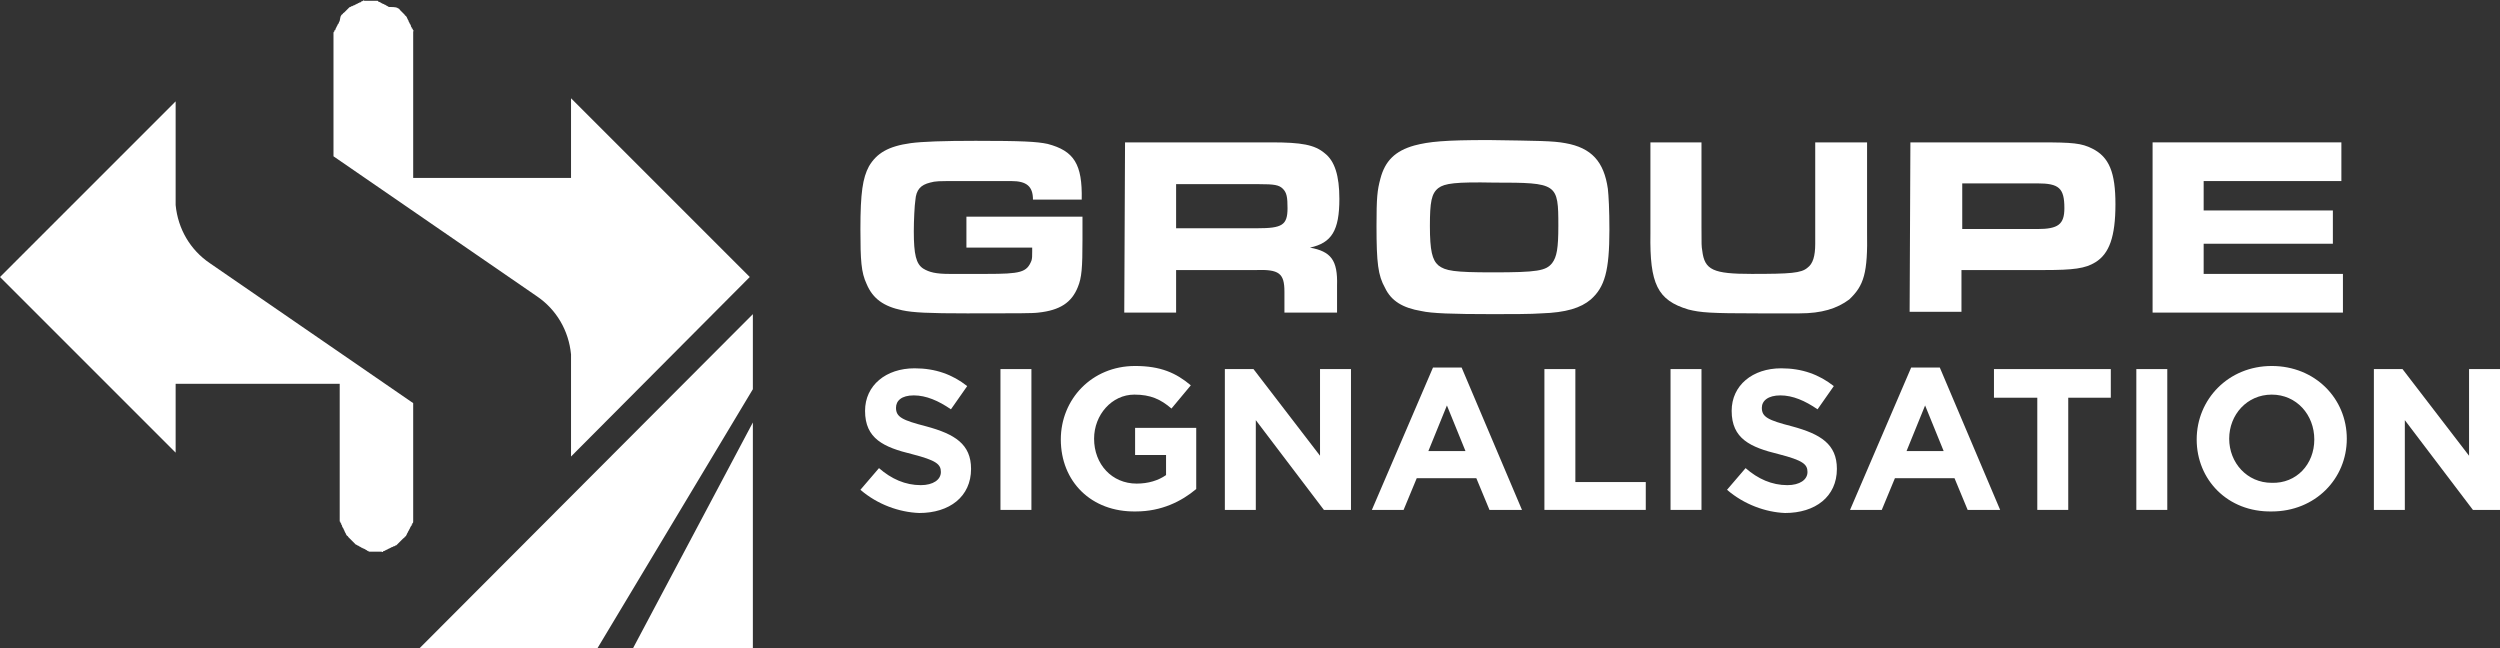
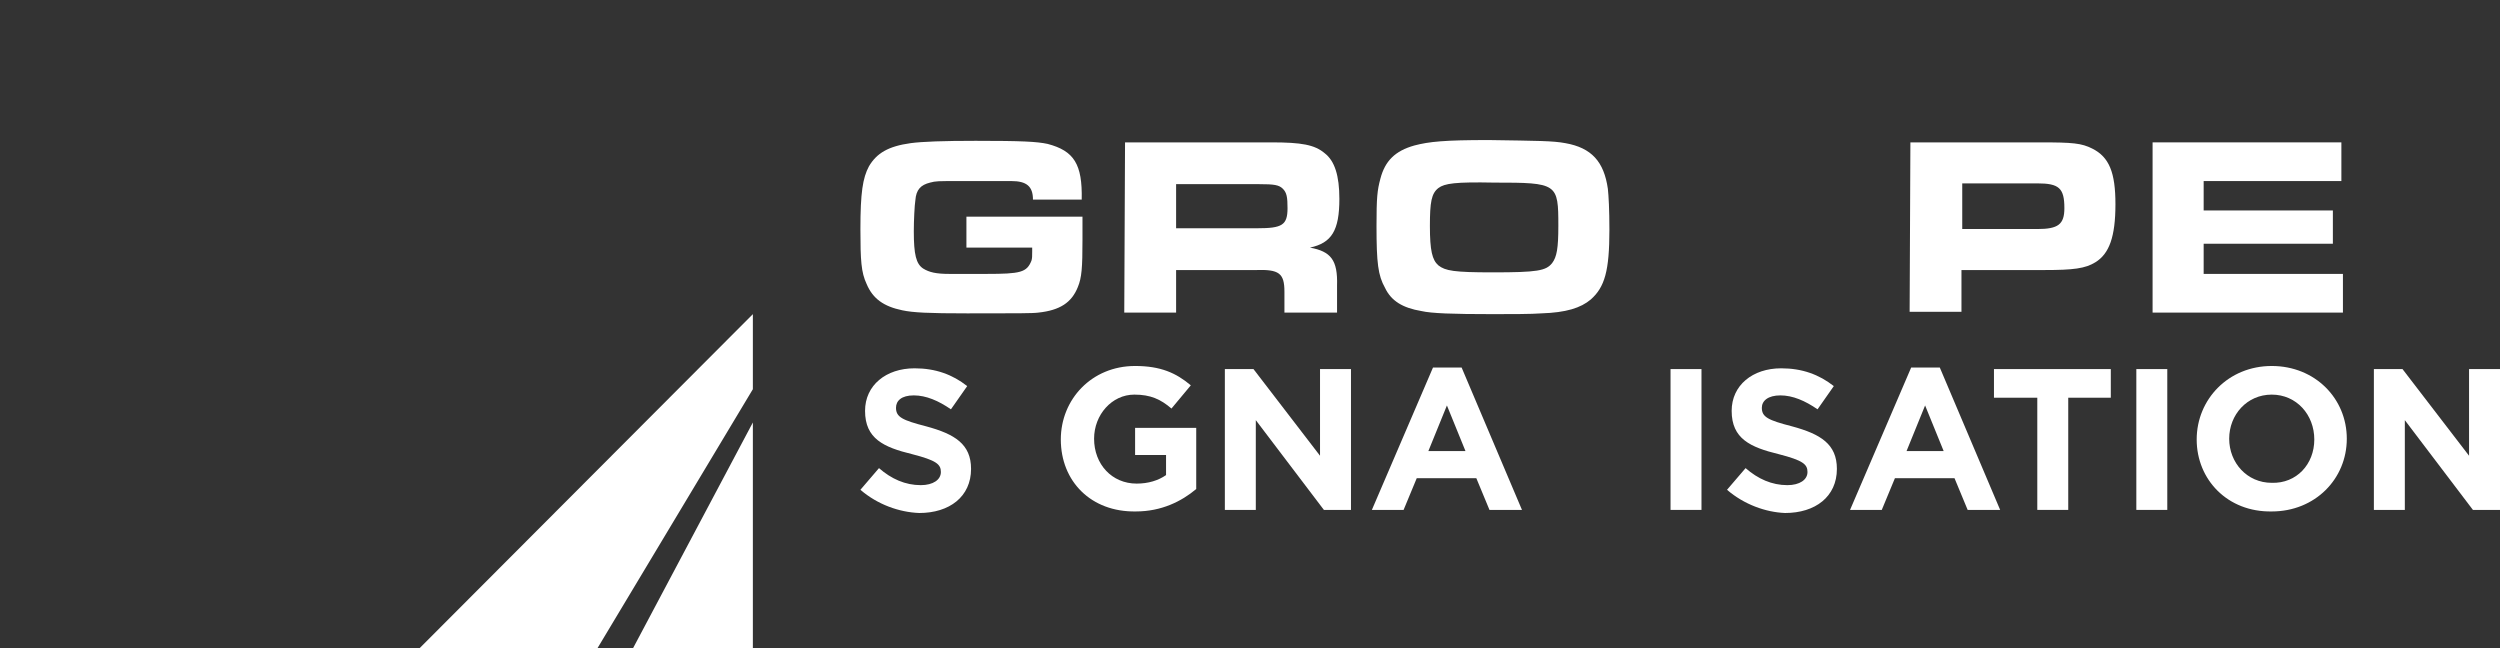
<svg xmlns="http://www.w3.org/2000/svg" version="1.1" id="Calque_1" x="0px" y="0px" viewBox="0 0 323.1 83.8" style="enable-background:new 0 0 323.1 83.8;" xml:space="preserve">
  <rect x="0" y="0" width="323.1" height="83.8" fill="#333333" stroke="none" />
  <style type="text/css">
	.st0{fill:#FFFFFF;}
	.st1{fill-rule:evenodd;clip-rule:evenodd;fill:#FFFFFF;}
</style>
-   <path class="st0" d="M73.8,12.7l23.1,23.1L73.8,59 M22.7,58.5L0,35.8l22.7-22.7 M22.7,13.2v12.4l0,0.6l0,0.3  c0.3,3.1,1.9,5.8,4.4,7.5l26.3,18.1v14.5c0,0.1,0,0.2,0,0.2c0,0.1,0,0.2,0,0.2c0,0.1,0,0.2,0,0.2s0,0.2,0,0.2c0,0.1,0,0.2-0.1,0.2  c0,0.1,0,0.2-0.1,0.2c0,0.1,0,0.2-0.1,0.2c0,0.1-0.1,0.2-0.1,0.2c0,0.1-0.1,0.2-0.1,0.2c0,0.1-0.1,0.2-0.1,0.2s-0.1,0.2-0.1,0.2  c0,0.1-0.1,0.1-0.1,0.2c0,0.1-0.1,0.1-0.1,0.2c0,0.1-0.1,0.1-0.2,0.2c0,0.1-0.1,0.1-0.2,0.2c-0.1,0.1-0.1,0.1-0.2,0.2  c-0.1,0.1-0.1,0.1-0.2,0.2c-0.1,0.1-0.1,0.1-0.2,0.2c-0.1,0.1-0.1,0.1-0.2,0.2s-0.1,0.1-0.2,0.1c-0.1,0.1-0.1,0.1-0.2,0.1  s-0.1,0.1-0.2,0.1c-0.1,0-0.2,0.1-0.2,0.1c-0.1,0-0.2,0.1-0.2,0.1c-0.1,0-0.2,0.1-0.2,0.1c-0.1,0-0.2,0.1-0.2,0.1  c-0.1,0-0.2,0.1-0.2,0.1s-0.2,0-0.2,0.1s-0.2,0-0.2,0c-0.1,0-0.2,0-0.2,0c-0.1,0-0.2,0-0.2,0c-0.1,0-0.2,0-0.2,0h-0.1  c-0.1,0-0.2,0-0.2,0c-0.1,0-0.2,0-0.2,0c-0.1,0-0.2,0-0.2,0s-0.2,0-0.2,0c-0.1,0-0.2,0-0.2-0.1c-0.1,0-0.2,0-0.2-0.1  c-0.1,0-0.2-0.1-0.2-0.1s-0.2-0.1-0.2-0.1c-0.1,0-0.2-0.1-0.2-0.1c-0.1,0-0.2-0.1-0.2-0.1s-0.2-0.1-0.2-0.1s-0.1-0.1-0.2-0.1  c-0.1-0.1-0.1-0.1-0.2-0.1c-0.1-0.1-0.1-0.1-0.2-0.2c-0.1-0.1-0.1-0.1-0.2-0.2c-0.1-0.1-0.1-0.1-0.2-0.2s-0.1-0.1-0.2-0.2  c-0.1-0.1-0.1-0.1-0.2-0.2c0-0.1-0.1-0.1-0.2-0.2c0-0.1-0.1-0.1-0.1-0.2c0-0.1-0.1-0.1-0.1-0.2s-0.1-0.1-0.1-0.2  c0-0.1-0.1-0.2-0.1-0.2c0-0.1-0.1-0.2-0.1-0.2s-0.1-0.2-0.1-0.2s0-0.2-0.1-0.2c0-0.1,0-0.2-0.1-0.2c0-0.1,0-0.2-0.1-0.2  c0-0.1,0-0.2,0-0.2c0-0.1,0-0.2,0-0.2c0-0.1,0-0.2,0-0.2c0-0.1,0-0.2,0-0.2v-17H22.7v8.9 M73.8,59V46.7l0-0.6l0-0.3  c-0.3-3.1-1.9-5.8-4.4-7.5L43.1,20.2V5.1c0-0.1,0-0.2,0-0.2c0-0.1,0-0.2,0-0.2c0-0.1,0-0.2,0-0.2c0-0.1,0-0.2,0-0.2  c0-0.1,0-0.2,0.1-0.2c0-0.1,0-0.2,0.1-0.2s0-0.2,0.1-0.2c0-0.1,0.1-0.2,0.1-0.2c0-0.1,0.1-0.2,0.1-0.2c0-0.1,0.1-0.2,0.1-0.2  s0.1-0.1,0.1-0.2c0-0.1,0.1-0.1,0.1-0.2C44,2.2,44,2.1,44.1,2c0-0.1,0.1-0.1,0.2-0.2c0-0.1,0.1-0.1,0.2-0.2c0.1-0.1,0.1-0.1,0.2-0.2  c0.1-0.1,0.1-0.1,0.2-0.2c0.1-0.1,0.1-0.1,0.2-0.2C45,1.1,45.1,1,45.1,1c0.1-0.1,0.1-0.1,0.2-0.1c0.1-0.1,0.1-0.1,0.2-0.1  c0.1,0,0.1-0.1,0.2-0.1c0.1,0,0.2-0.1,0.2-0.1c0.1,0,0.2-0.1,0.2-0.1c0.1,0,0.2-0.1,0.2-0.1c0.1,0,0.2-0.1,0.2-0.1  c0.1,0,0.2,0,0.2-0.1s0.2,0,0.2-0.1s0.2,0,0.2,0c0.1,0,0.2,0,0.2,0c0.1,0,0.2,0,0.2,0c0.1,0,0.2,0,0.3,0h0.1c0.1,0,0.2,0,0.2,0  c0.1,0,0.2,0,0.2,0s0.2,0,0.2,0s0.2,0,0.2,0c0.1,0,0.2,0,0.2,0.1s0.2,0,0.2,0.1c0.1,0,0.2,0.1,0.2,0.1s0.2,0.1,0.2,0.1  c0.1,0,0.2,0.1,0.2,0.1c0.1,0,0.2,0.1,0.2,0.1s0.2,0.1,0.2,0.1s0.1,0.1,0.2,0.1C51.2,0.9,51.3,1,51.3,1c0.1,0,0.1,0.1,0.2,0.1  c0.1,0,0.1,0.1,0.2,0.2c0.1,0.1,0.1,0.1,0.2,0.2s0.1,0.1,0.2,0.2c0.1,0.1,0.1,0.1,0.2,0.2c0,0.1,0.1,0.1,0.2,0.2  c0,0.1,0.1,0.1,0.1,0.2c0,0.1,0.1,0.1,0.1,0.2s0.1,0.1,0.1,0.2c0,0.1,0.1,0.2,0.1,0.2C52.9,3,53,3.1,53,3.1s0.1,0.2,0.1,0.2  s0,0.2,0.1,0.2c0,0.1,0,0.2,0.1,0.2s0,0.2,0.1,0.2s0,0.2,0,0.2c0,0.1,0,0.2,0,0.2c0,0.1,0,0.2,0,0.2c0,0.1,0,0.2,0,0.2V23h20.4V12.7  " />
  <polygon class="st1" points="97.3,50.3 97.3,40.6 54.2,83.8 77.2,83.8 " />
  <polygon class="st1" points="97.3,83.8 97.3,54.6 81.8,83.8 " />
  <g>
    <path class="st0" d="M111.2,63.3l2.4-2.8c1.6,1.4,3.4,2.2,5.4,2.2c1.6,0,2.6-0.7,2.6-1.7v0c0-1-0.6-1.5-3.7-2.3   c-3.7-0.9-6.1-2-6.1-5.6v0c0-3.3,2.7-5.5,6.4-5.5c2.7,0,4.9,0.8,6.8,2.3l-2.1,3c-1.6-1.1-3.2-1.8-4.8-1.8s-2.3,0.7-2.3,1.6v0   c0,1.2,0.8,1.6,3.9,2.4c3.7,1,5.8,2.3,5.8,5.5v0c0,3.6-2.8,5.7-6.7,5.7C116.2,66.2,113.4,65.2,111.2,63.3" />
-     <rect x="129.3" y="47.7" class="st0" width="4" height="18.2" />
    <path class="st0" d="M137.1,56.8L137.1,56.8c0-5.2,4-9.5,9.6-9.5c3.3,0,5.3,0.9,7.2,2.5l-2.5,3c-1.4-1.2-2.7-1.8-4.8-1.8   c-2.9,0-5.2,2.6-5.2,5.7v0c0,3.3,2.3,5.8,5.5,5.8c1.5,0,2.8-0.4,3.8-1.1v-2.6h-4v-3.5h7.9v7.9c-1.9,1.6-4.5,2.9-7.8,2.9   C141,66.2,137.1,62.2,137.1,56.8" />
    <polygon class="st0" points="158.3,47.7 162,47.7 170.6,58.9 170.6,47.7 174.6,47.7 174.6,65.9 171.1,65.9 162.3,54.3 162.3,65.9    158.3,65.9  " />
    <path class="st0" d="M185.2,47.5h3.7l7.8,18.4h-4.2l-1.7-4.1h-7.7l-1.7,4.1h-4.1L185.2,47.5z M189.4,58.3l-2.4-5.9l-2.4,5.9H189.4z   " />
-     <polygon class="st0" points="199.6,47.7 203.6,47.7 203.6,62.3 212.7,62.3 212.7,65.9 199.6,65.9  " />
    <rect x="215.9" y="47.7" class="st0" width="4" height="18.2" />
    <path class="st0" d="M223.2,63.3l2.4-2.8c1.6,1.4,3.4,2.2,5.4,2.2c1.6,0,2.6-0.7,2.6-1.7v0c0-1-0.6-1.5-3.7-2.3   c-3.7-0.9-6.1-2-6.1-5.6v0c0-3.3,2.7-5.5,6.4-5.5c2.7,0,4.9,0.8,6.8,2.3l-2.1,3c-1.6-1.1-3.2-1.8-4.8-1.8s-2.4,0.7-2.4,1.6v0   c0,1.2,0.8,1.6,3.9,2.4c3.7,1,5.8,2.3,5.8,5.5v0c0,3.6-2.8,5.7-6.7,5.7C228.2,66.2,225.4,65.2,223.2,63.3" />
    <path class="st0" d="M247,47.5h3.7l7.8,18.4h-4.2l-1.7-4.1h-7.7l-1.7,4.1h-4.1L247,47.5z M251.2,58.3l-2.4-5.9l-2.4,5.9H251.2z" />
    <polygon class="st0" points="263.3,51.4 257.7,51.4 257.7,47.7 272.8,47.7 272.8,51.4 267.3,51.4 267.3,65.9 263.3,65.9  " />
    <rect x="276.1" y="47.7" class="st0" width="4" height="18.2" />
    <path class="st0" d="M283.9,56.8L283.9,56.8c0-5.2,4.1-9.5,9.7-9.5c5.6,0,9.7,4.2,9.7,9.4v0c0,5.2-4.1,9.4-9.7,9.4   C287.9,66.2,283.9,62,283.9,56.8 M299.1,56.8L299.1,56.8c0-3.2-2.3-5.8-5.5-5.8s-5.5,2.6-5.5,5.7v0c0,3.1,2.3,5.7,5.5,5.7   C296.8,62.5,299.1,60,299.1,56.8" />
    <polygon class="st0" points="306.8,47.7 310.5,47.7 319.1,58.9 319.1,47.7 323.1,47.7 323.1,65.9 319.6,65.9 310.8,54.3    310.8,65.9 306.8,65.9  " />
  </g>
  <g>
    <path class="st0" d="M133.5,25.8c0-1.7-0.8-2.4-2.8-2.4h-1.7l-2.4,0l-2.4,0c-3.2,0-3.2,0-4,0.2c-1.2,0.3-1.8,0.9-1.9,2.3   c-0.1,0.6-0.2,2.6-0.2,4c0,3,0.3,4.2,1.2,4.8c0.8,0.5,1.7,0.7,3.4,0.7c0.7,0,0.7,0,4.8,0c4.4,0,5.2-0.2,5.8-1.7   c0.1-0.3,0.1-0.6,0.1-1.2v-0.2v-0.3h-8.5V28h15v3c0,3.6-0.1,4.9-0.6,6.1c-0.8,2-2.3,3-5.1,3.3c-0.7,0.1-2.7,0.1-9.2,0.1   c-5,0-7-0.1-8.4-0.4c-2.4-0.5-3.8-1.5-4.6-3.4c-0.7-1.5-0.8-3-0.8-7.1c0-4.7,0.3-6.6,1.1-8.1c1-1.7,2.5-2.6,5.4-3   c1.5-0.2,4.2-0.3,8.4-0.3c6,0,7.9,0.1,9.3,0.4c3.4,0.9,4.5,2.6,4.4,7.2L133.5,25.8L133.5,25.8z" />
    <path class="st0" d="M145.4,18.4h18.9c3.9,0,5.6,0.3,6.9,1.4c1.3,1,1.9,2.9,1.9,5.9c0,4.1-1,5.7-3.8,6.3c2.7,0.5,3.6,1.6,3.5,4.9   v3.5h-6.8v-2.7c0-2.4-0.7-2.9-3.7-2.8H152v5.5h-6.7L145.4,18.4L145.4,18.4z M162.5,29.5c3.2,0,3.9-0.4,3.9-2.6c0-1.4-0.1-2-0.6-2.5   c-0.5-0.5-1.1-0.6-3.1-0.6H152v5.7C152,29.5,162.5,29.5,162.5,29.5z" />
    <path class="st0" d="M202.3,18.5c3.4,0.6,5,2.4,5.5,5.9c0.1,0.9,0.2,2.7,0.2,5.3c0,5.3-0.6,7.4-2.4,9c-1.3,1.1-3.2,1.7-6.4,1.8   c-1.2,0.1-4.1,0.1-6.3,0.1c-5.2,0-7.9-0.1-9.2-0.4c-2.4-0.4-3.9-1.3-4.7-3c-0.9-1.6-1.1-3.2-1.1-8c0-3.7,0.1-4.6,0.5-6.1   c0.6-2.3,1.9-3.6,4.4-4.3c1.9-0.5,3.9-0.7,9.6-0.7C198.8,18.2,200.7,18.2,202.3,18.5 M185.9,24.3c-0.9,0.7-1.1,1.8-1.1,4.9   c0,3.2,0.3,4.4,1.1,5.1c0.9,0.7,2,0.9,7,0.9c5.8,0,6.9-0.2,7.7-1.2c0.6-0.8,0.8-1.9,0.8-4.8c0-5.5-0.1-5.6-8.3-5.6   C188.1,23.5,186.7,23.7,185.9,24.3" />
-     <path class="st0" d="M219.9,18.4V28v1.3c0,2.4,0,2.5,0.1,3.1c0.3,2.5,1.4,3,6.4,3c5,0,6.4-0.1,7.2-0.8c0.7-0.5,1-1.5,1-3.1   c0-0.5,0-0.5,0-2.9V18.4h6.7v11.5c0.1,5.4-0.4,7-2.3,8.8c-1.6,1.2-3.6,1.8-6.4,1.8c-1,0-1.6,0-2.9,0l-2.5,0c-6.2,0-7.4-0.1-9-0.5   c-4-1.2-5-3.3-4.9-9.8V18.4H219.9z" />
    <path class="st0" d="M246.9,18.4h16.8c4.2,0,5.3,0.1,6.7,0.8c2.2,1.1,3,3.1,3,7.2c0,4.2-0.8,6.4-2.6,7.5c-1.3,0.8-2.8,1-6.6,1   h-10.7v5.4h-6.7L246.9,18.4L246.9,18.4z M263.3,29.6c2.7,0,3.5-0.6,3.5-2.7c0-2.6-0.7-3.2-3.5-3.2h-9.7v5.9H263.3z" />
    <polygon class="st0" points="302.6,18.4 302.6,23.4 284.8,23.4 284.8,27.2 301.5,27.2 301.5,31.5 284.8,31.5 284.8,35.4    302.8,35.4 302.8,40.4 278.2,40.4 278.2,18.4  " />
  </g>
</svg>